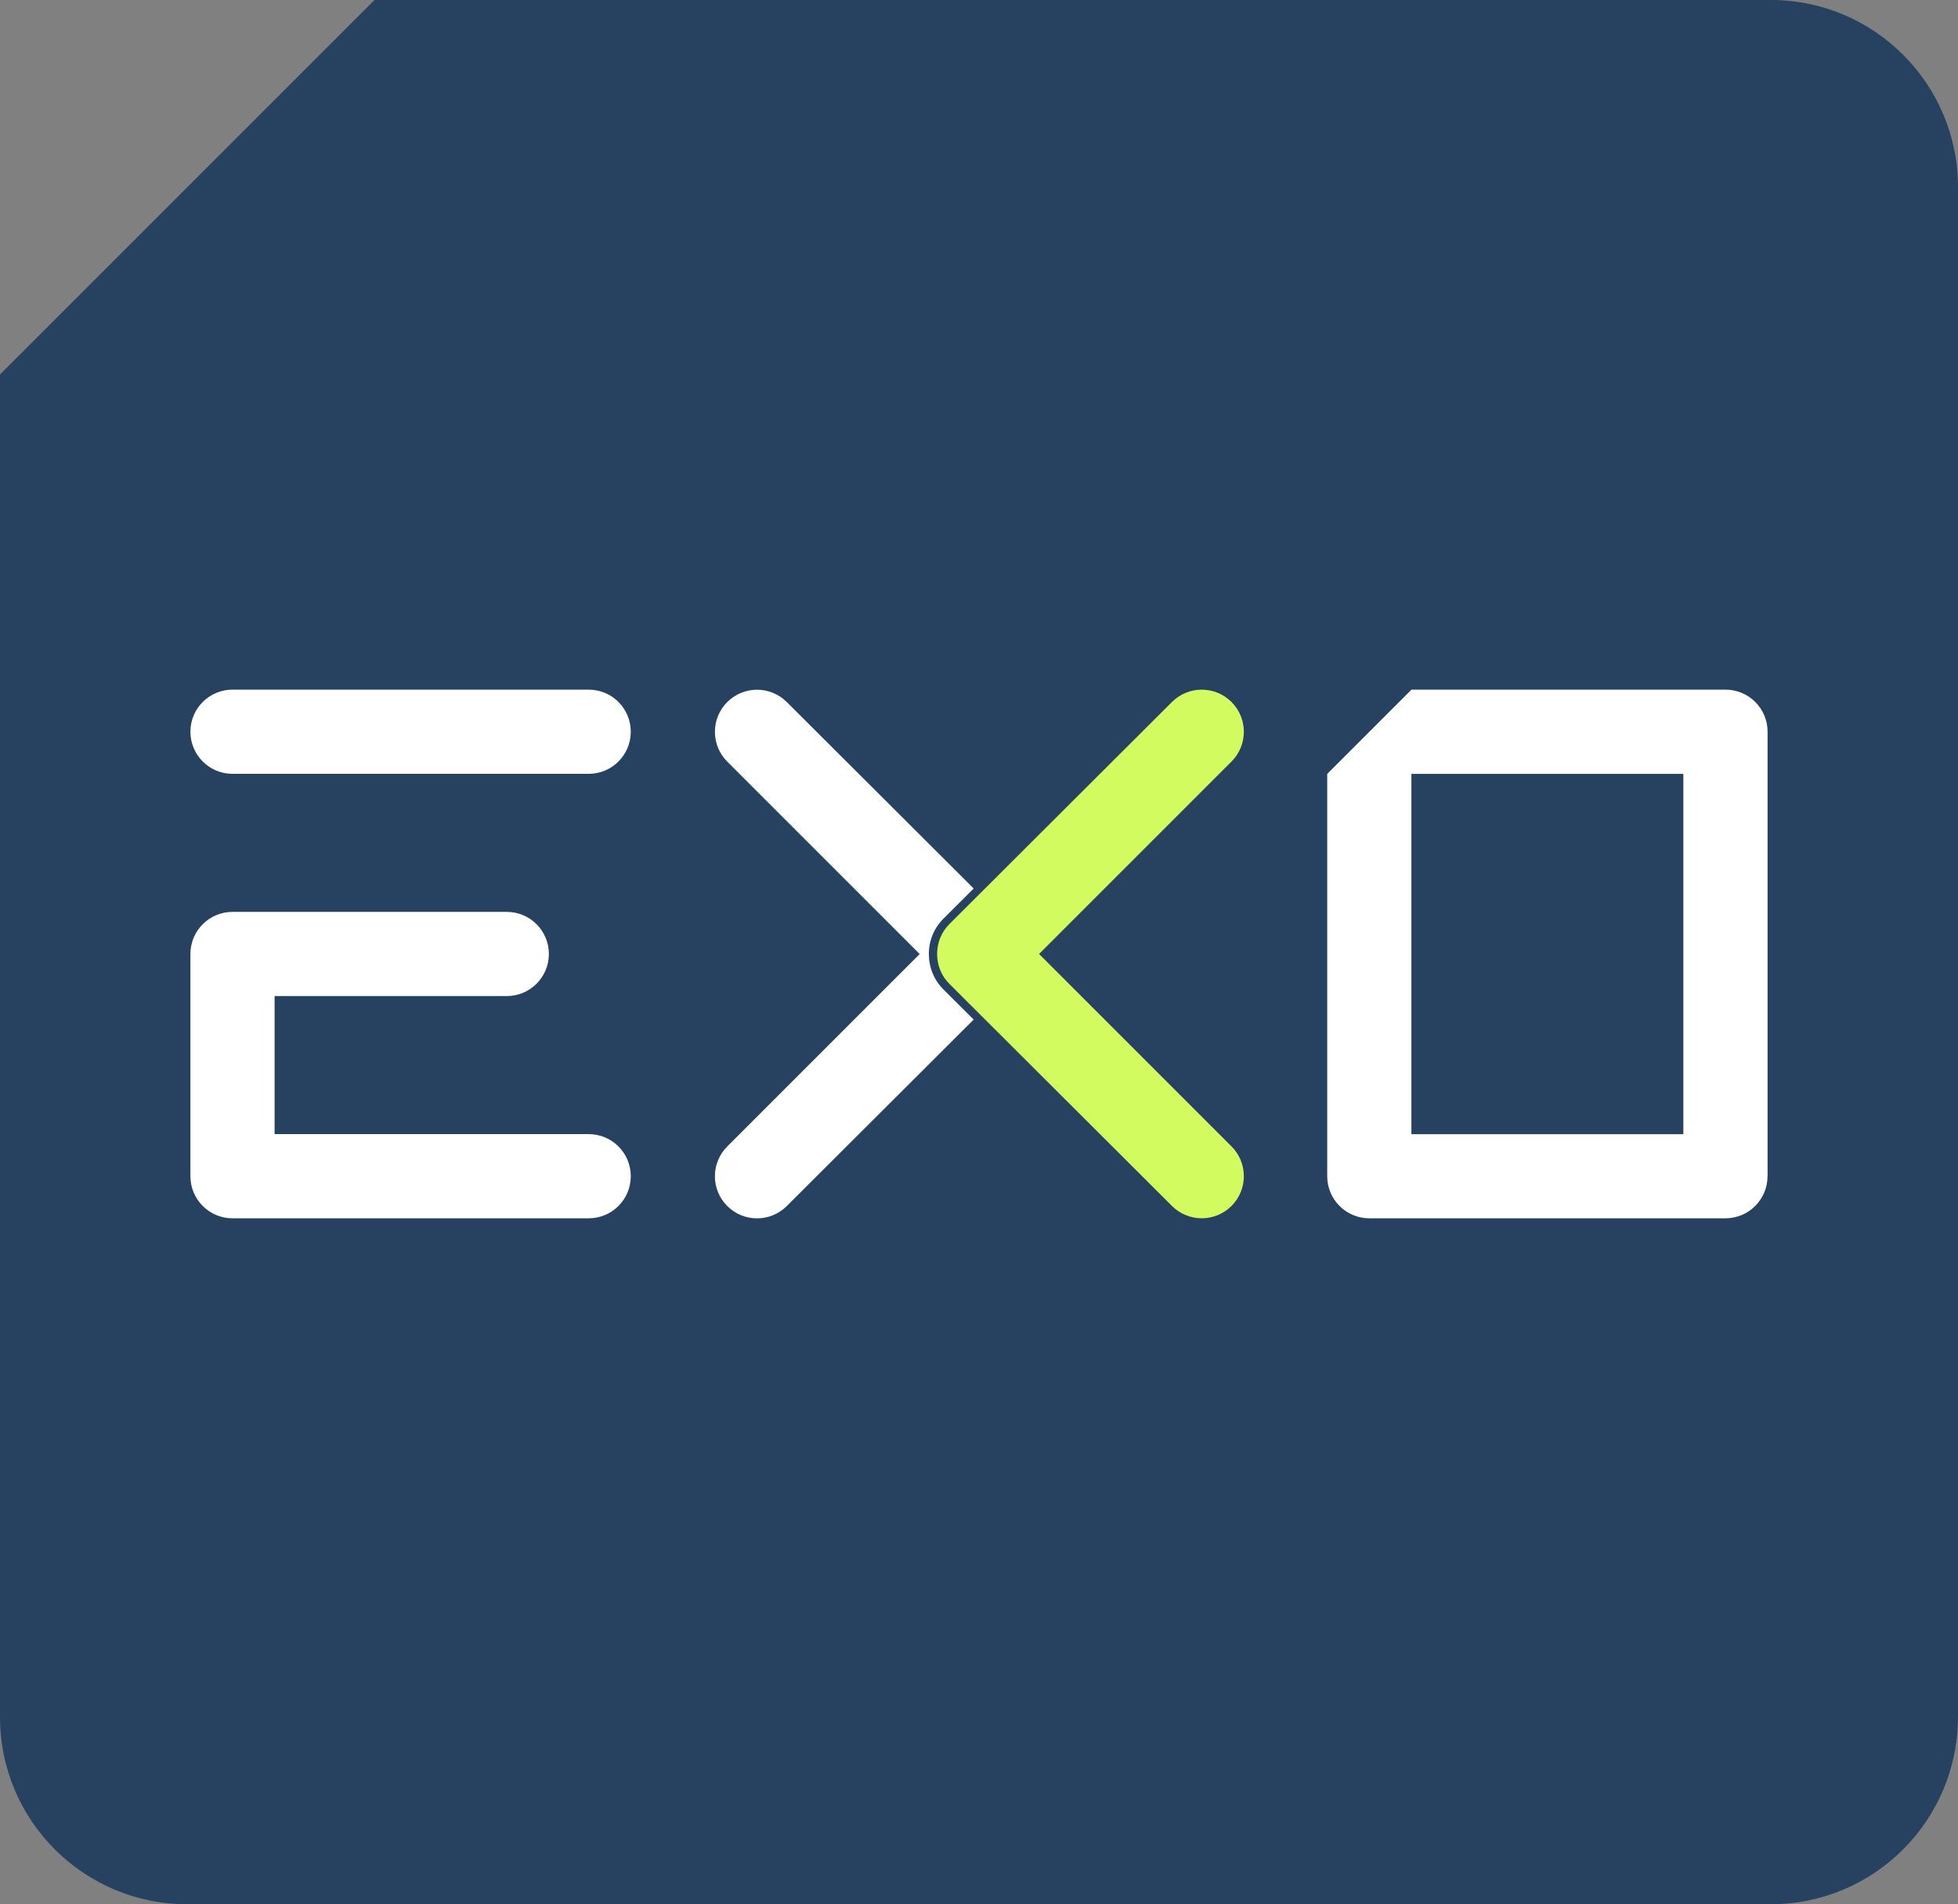
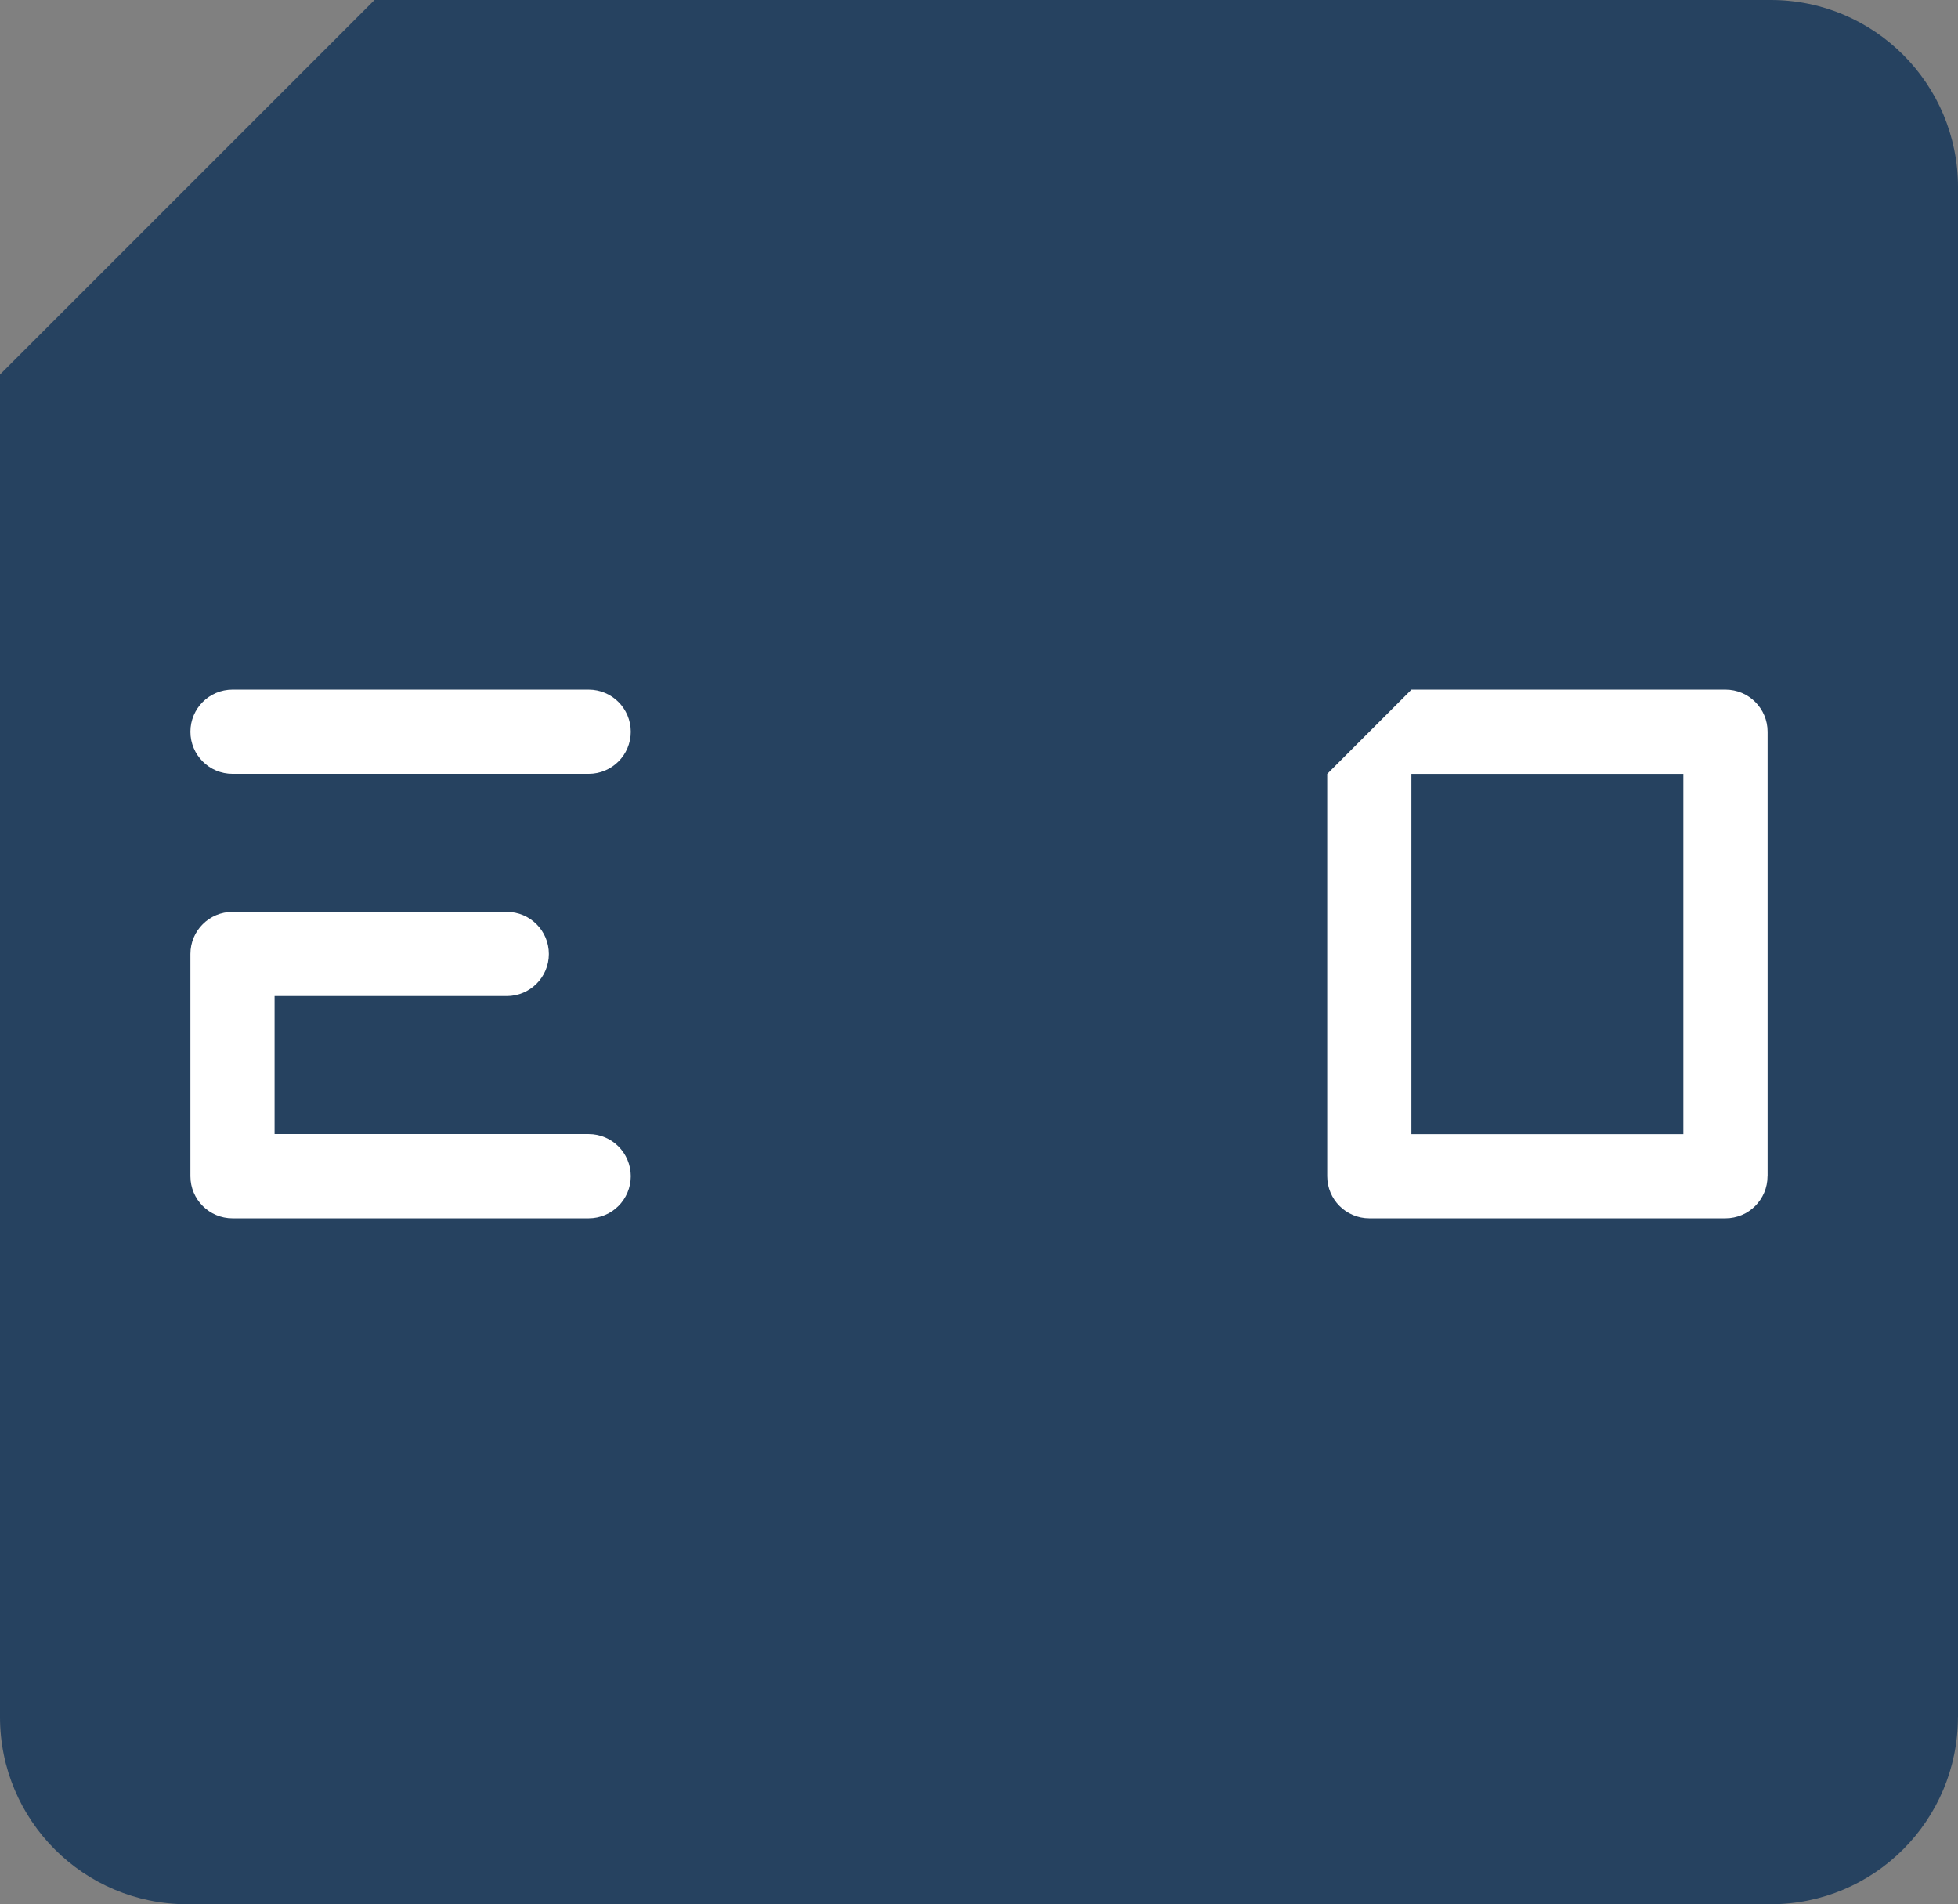
<svg xmlns="http://www.w3.org/2000/svg" version="1.1" id="Layer_1" x="0px" y="0px" viewBox="0 0 310.75 302.21" xml:space="preserve" width="310.75" height="302.21">
  <rect x="0" y="0" width="310.75" height="302.21" fill="#808080" stroke="none" />
  <defs id="defs11">
	
	

		
		
		
		
		
	</defs>
  <style type="text/css" id="style1">
	.st0{fill:#264260;}
	.st1{fill-rule:evenodd;clip-rule:evenodd;fill:#D1FB5F;}
	.st2{fill:#D1FB5F;}
	.st3{fill:#FFFFFF;}
</style>
  <path class="st0" d="m 310.74,272.5 c 0,16.41 -13.3,29.71 -29.71,29.71 H 29.71 C 13.3,302.21 0,288.91 0,272.5 V 59.44 L 59.44,0 h 221.6 c 16.41,0 29.71,13.3 29.71,29.71 V 272.5 Z" id="path1" />
-   <path class="st2" d="m 148.73,151.4 c -0.01,1.72 0.64,3.45 1.96,4.76 0.21,0.21 35.31,35.23 35.31,35.23 2.61,2.61 6.84,2.61 9.45,0 2.61,-2.61 2.61,-6.84 0,-9.45 l -30.54,-30.54 30.54,-30.54 c 2.61,-2.61 2.61,-6.84 0,-9.45 -2.61,-2.61 -6.84,-2.61 -9.45,0 0,0 -35.1,35.01 -35.31,35.23 -1.32,1.31 -1.97,3.04 -1.96,4.76 z" id="path7" />
  <path class="st3" d="M 267.16,122.82 H 224 V 180 h 43.16 z m 13.36,63.85 c 0,3.69 -2.99,6.68 -6.68,6.68 h -56.52 c -3.69,0 -6.68,-2.99 -6.68,-6.68 v -63.85 l 13.37,-13.37 h 49.84 c 3.69,0 6.68,2.99 6.68,6.68 v 70.54 z" id="path8" />
  <path class="st3" d="m 93.43,179.99 c 3.69,0 6.68,2.99 6.68,6.68 0,3.69 -2.99,6.68 -6.68,6.68 H 36.9 c -3.69,0 -6.68,-2.99 -6.68,-6.68 V 151.4 c 0,-3.69 2.99,-6.68 6.68,-6.68 h 43.53 c 3.69,0 6.68,2.99 6.68,6.68 0,3.69 -2.99,6.68 -6.68,6.68 H 43.58 v 21.91 z m 0,-70.54 c 3.69,0 6.68,2.99 6.68,6.68 0,3.69 -2.99,6.68 -6.68,6.68 H 36.9 c -3.69,0 -6.68,-2.99 -6.68,-6.68 0,-3.69 2.99,-6.68 6.68,-6.68 z" id="path9" />
-   <path class="st3" d="m 154.53,161.81 -29.66,29.59 c -2.61,2.61 -6.84,2.61 -9.45,0 -2.61,-2.61 -2.61,-6.84 0,-9.45 l 30.54,-30.54 -30.54,-30.54 c -2.61,-2.61 -2.61,-6.84 0,-9.45 2.61,-2.61 6.84,-2.61 9.45,0 l 29.66,29.59 -4.81,4.8 c -1.55,1.55 -2.32,3.59 -2.3,5.61 -0.01,2.02 0.76,4.05 2.3,5.6 z" id="path10" />
</svg>